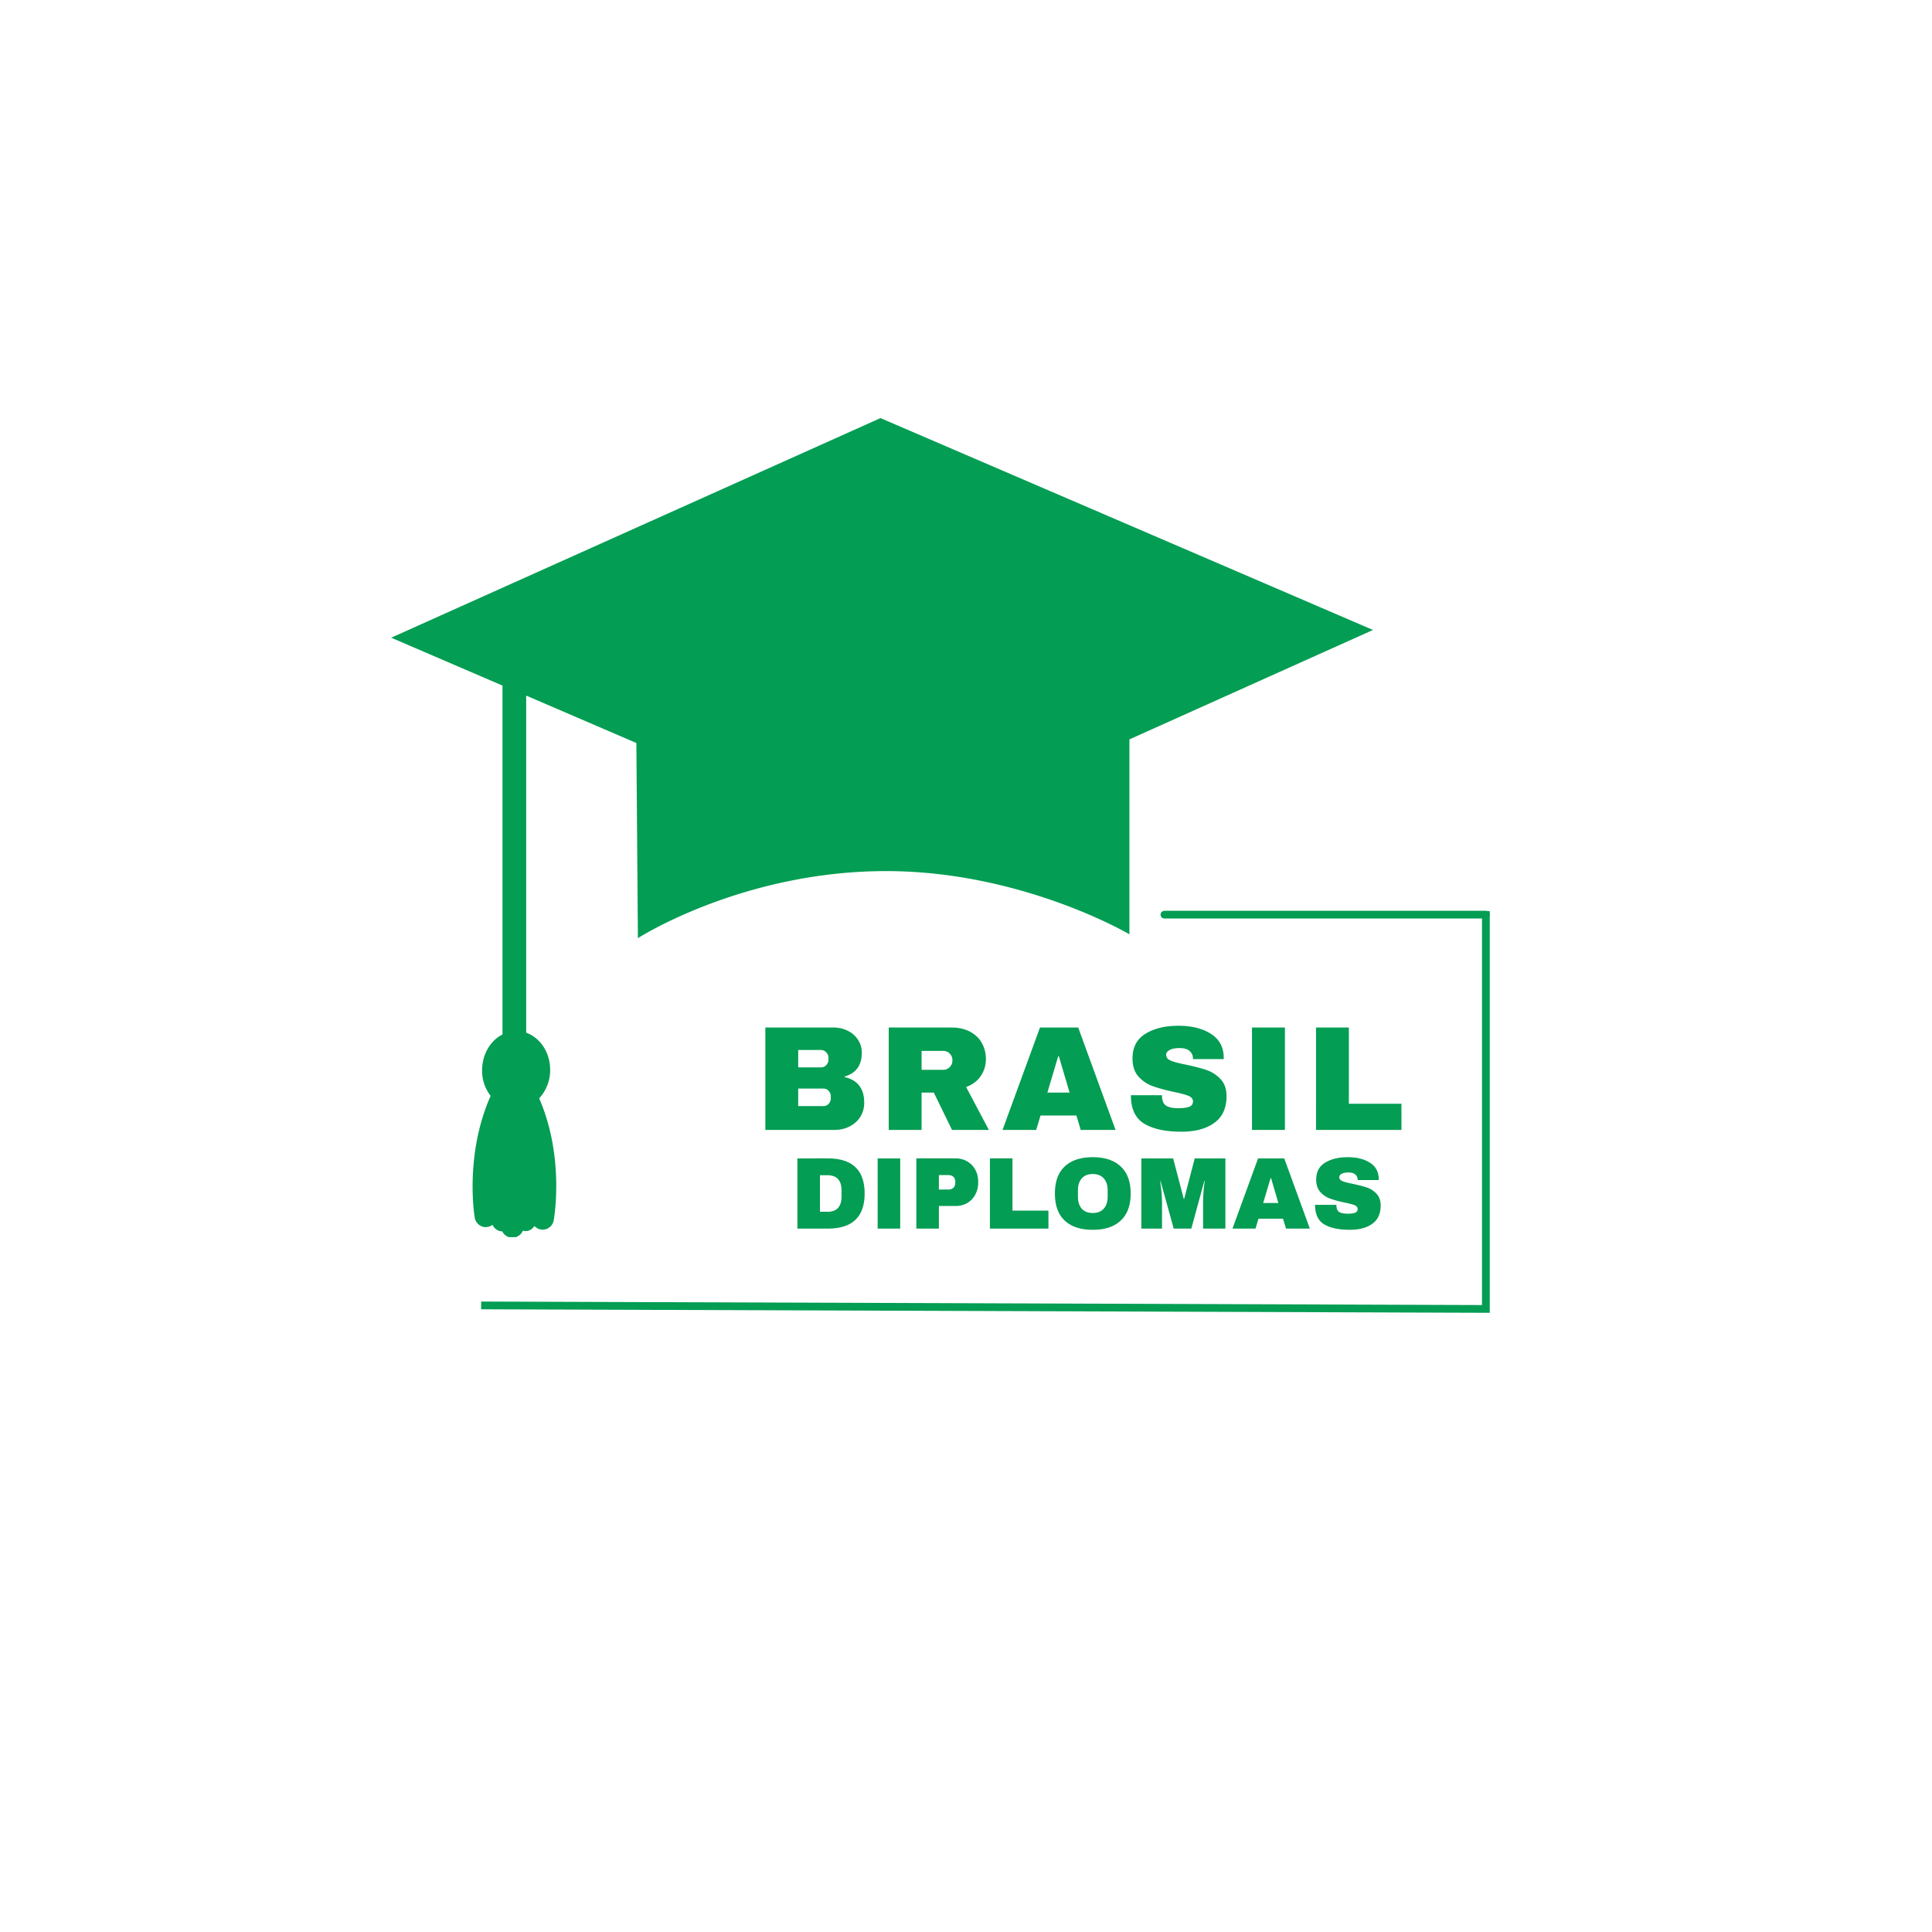
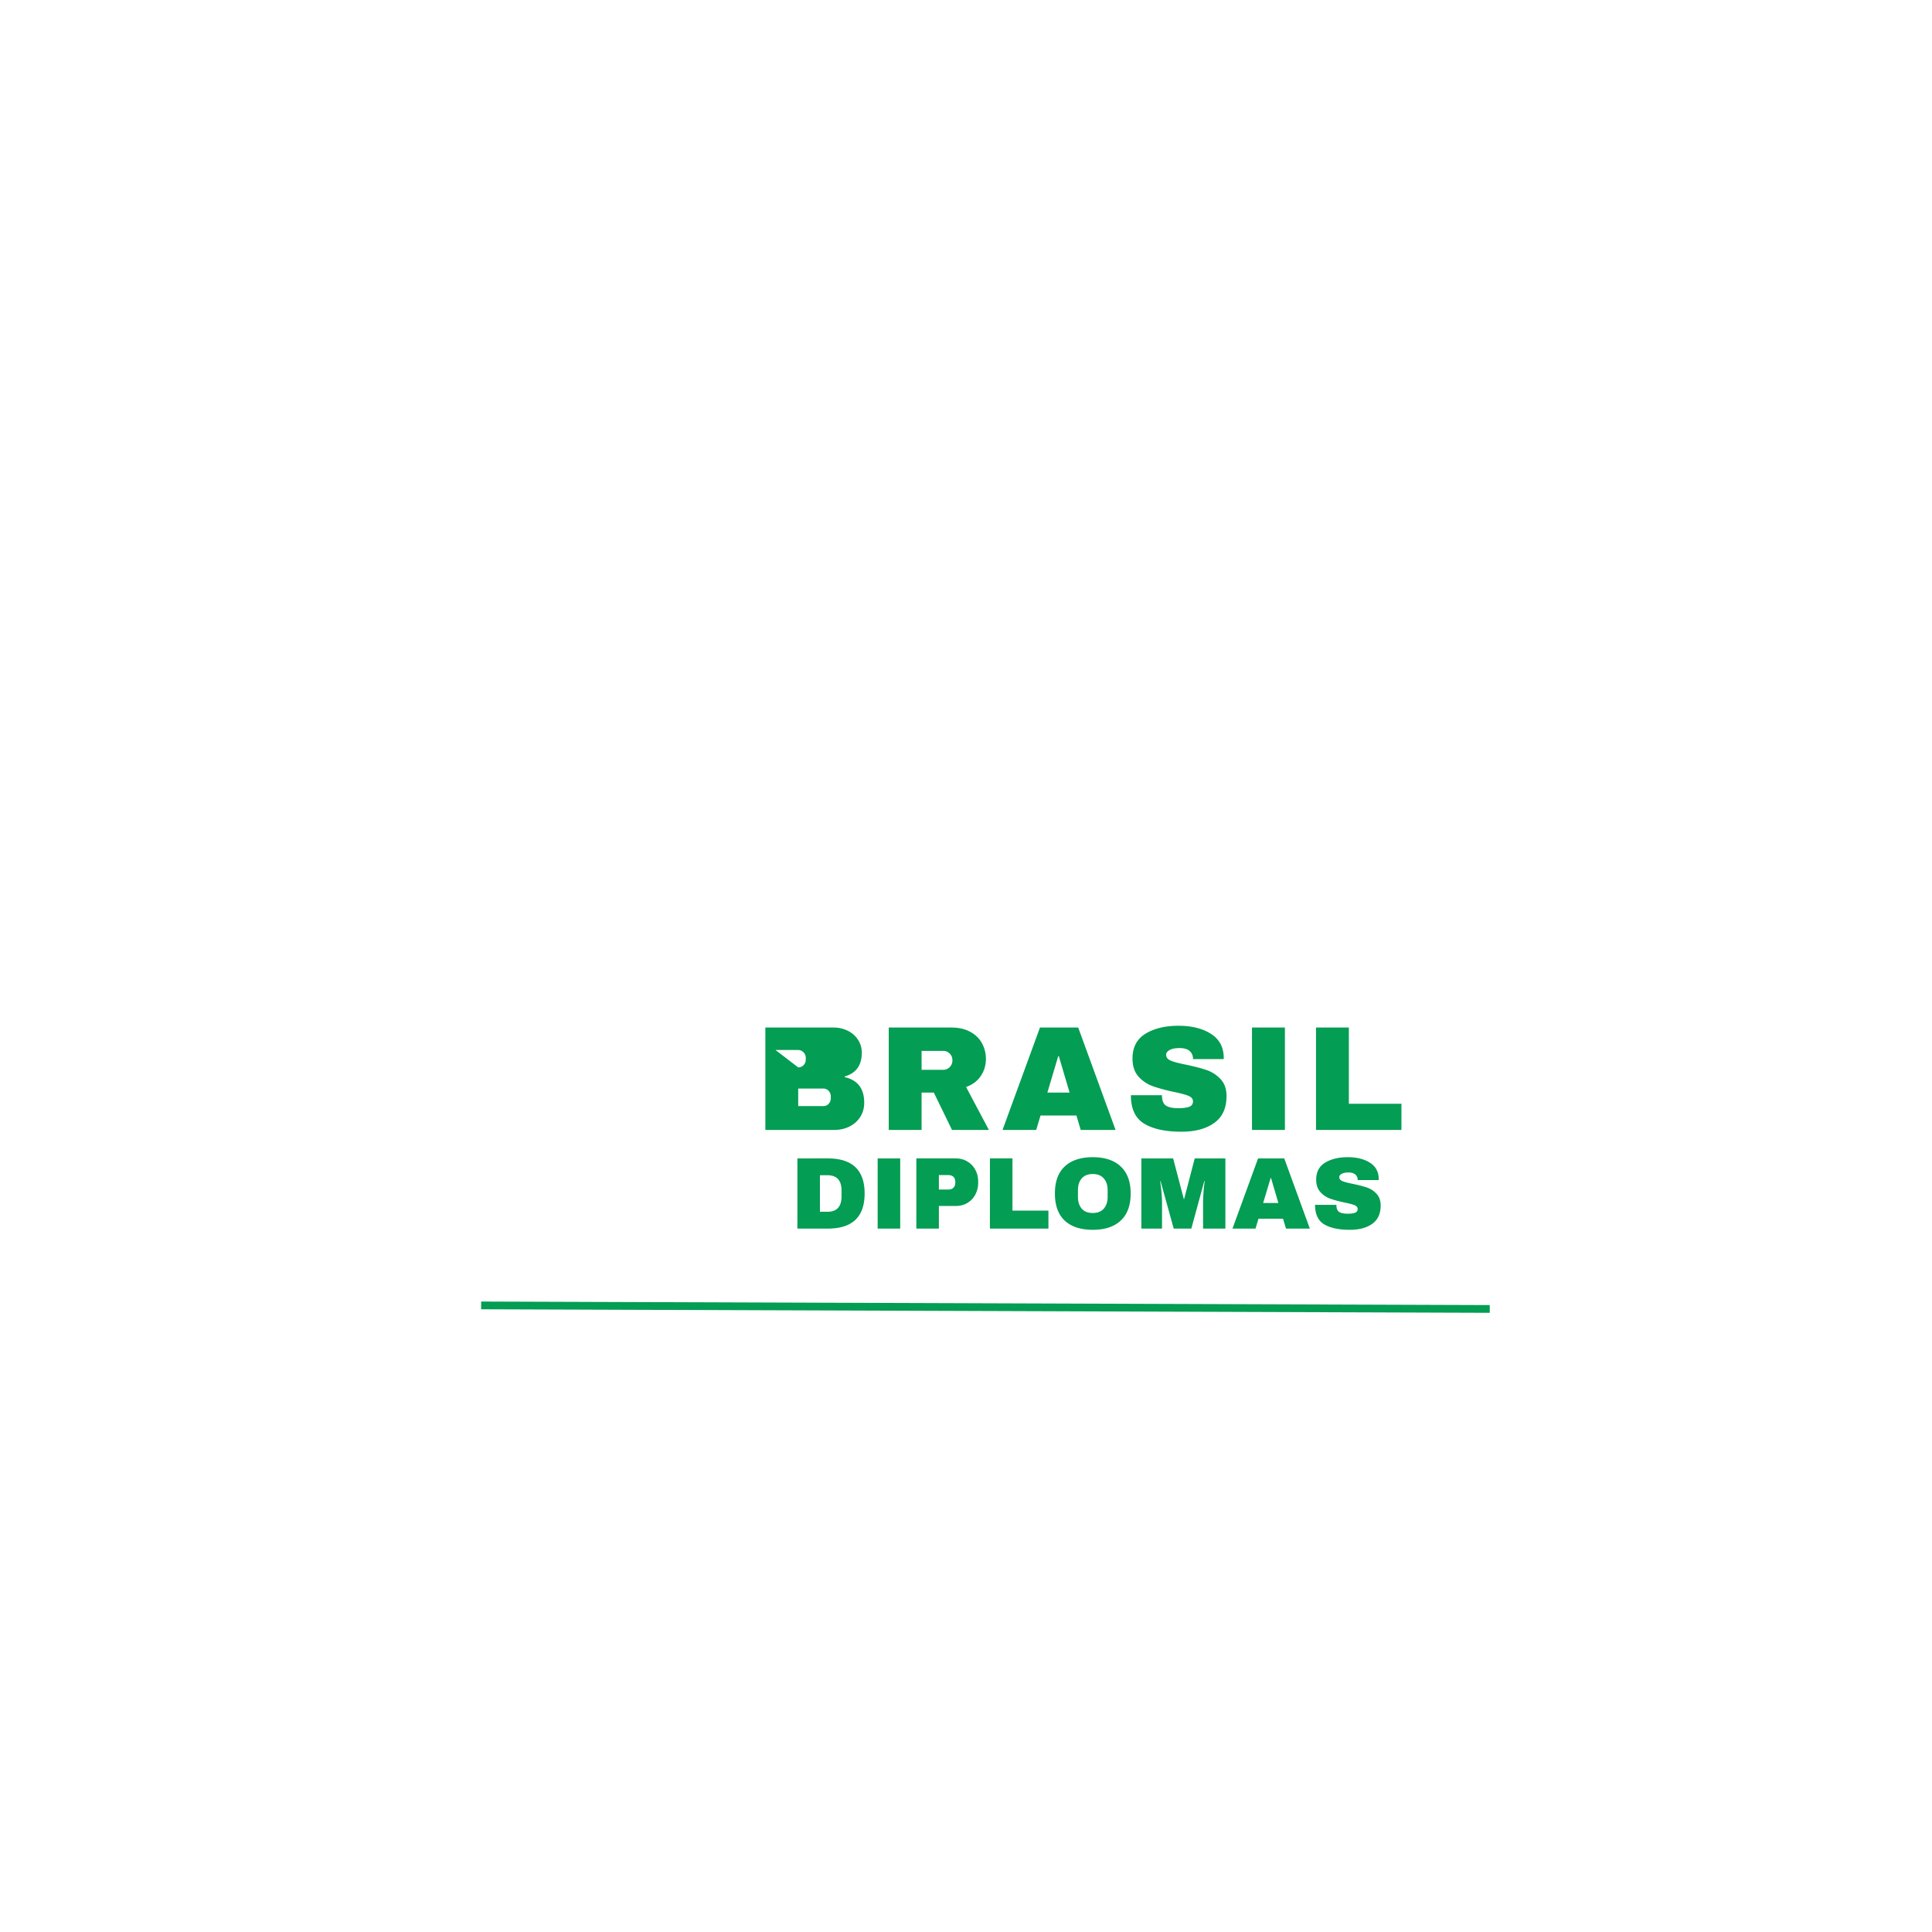
<svg xmlns="http://www.w3.org/2000/svg" width="500" height="500" viewBox="0 0 375 375">
  <defs>
    <clipPath id="17d685e57f">
-       <path d="M75.926 81.129h190.5v159h-190.5Zm0 0" />
-     </clipPath>
+       </clipPath>
  </defs>
  <g clip-path="url(#17d685e57f)">
-     <path fill="#039d53" d="m266.496 122.277-95.598-41.125-94.972 42.625 21.629 9.305c0 .078-.02.137-.02.215v67.488c-2.344 1.184-3.96 3.863-3.96 7-.005 1.828.55 3.469 1.655 4.926-5.046 11.379-3.175 23.11-3.078 23.66q.07.38.258.715.195.335.488.582c.196.168.415.293.657.383q.364.134.746.133l.375-.04a2.1 2.1 0 0 0 .91-.414c.371.75 1.062 1.282 1.89 1.282h.02a2.16 2.16 0 0 0 1.953 1.223h.02a2.16 2.16 0 0 0 1.21-.375q.55-.37.801-.985h.04q.27.074.55.078c.711 0 1.262-.414 1.676-.984q.48.533 1.184.668l.394.039c.254 0 .504-.043.742-.13a2.2 2.2 0 0 0 1.406-1.664c.098-.55 2.13-12.3-2.82-23.698a7.9 7.9 0 0 0 1.602-2.594 7.9 7.9 0 0 0 .527-3.004c-.02-3.39-1.988-6.191-4.652-7.137v-65.437l21.39 9.207.297 37.875s19.875-12.797 47.477-13.012c26.754-.219 47.926 12.262 47.926 12.262v-37.832Zm0 0" />
-   </g>
-   <path fill="#039d53" d="M161.79 199.444c1 0 1.914.211 2.75.625a4.84 4.84 0 0 1 2 1.75c.489.75.735 1.586.735 2.5q0 3.676-3.328 4.625v.125q3.796.862 3.796 4.97-.002 1.546-.765 2.75-.768 1.206-2.11 1.874-1.33.656-2.906.656h-13.406v-19.875Zm-6.86 7.735h4.407c.414 0 .766-.145 1.047-.438q.422-.452.422-1.109v-.297a1.48 1.48 0 0 0-.438-1.078q-.44-.452-1.03-.453h-4.407Zm0 7.515h4.86q.638.001 1.047-.437.422-.45.422-1.125v-.281q0-.67-.422-1.11a1.35 1.35 0 0 0-1.047-.453h-4.86ZM191.363 205.538q0 1.83-.984 3.297-.985 1.471-2.86 2.156l4.422 8.328h-7.156l-3.531-7.25h-2.375v7.25h-6.375v-19.875h12.156q2.139.001 3.656.829 1.513.813 2.281 2.218a6.3 6.3 0 0 1 .766 3.047m-6.5.266q0-.78-.516-1.297a1.7 1.7 0 0 0-1.266-.531h-4.202v3.672h4.203q.75.001 1.265-.532.516-.527.516-1.312M209.764 219.32l-.828-2.797h-6.97l-.843 2.796h-6.531l7.265-19.875h7.422l7.25 19.875Zm-6.47-7.25h4.313l-2.093-7.079h-.11ZM228.743 199.1q3.809 0 6.265 1.548 2.469 1.547 2.516 4.578v.343h-5.969v-.125q-.001-.856-.64-1.437-.644-.576-1.938-.578-1.267 0-1.953.375-.673.375-.672.922-.002.783.922 1.156.918.376 2.969.781 2.403.504 3.953 1.031a6.7 6.7 0 0 1 2.703 1.75q1.155 1.207 1.172 3.282 0 3.533-2.391 5.234c-1.586 1.137-3.703 1.703-6.36 1.703q-4.656 0-7.234-1.562-2.578-1.561-2.578-5.516h6.031c0 1 .258 1.672.782 2.016.52.336 1.328.5 2.422.5q1.218.001 2.015-.25.797-.264.797-1.078 0-.715-.89-1.079-.88-.356-2.876-.765-2.424-.53-4.015-1.094a6.75 6.75 0 0 1-2.781-1.86q-1.172-1.293-1.172-3.53-.002-3.249 2.515-4.797c1.688-1.032 3.82-1.547 6.407-1.547M243.01 219.32v-19.876h6.39v19.875ZM255.44 199.444h6.374v14.797h10.204v5.078h-16.579ZM160.667 224.845q7.156.002 7.156 6.812-.001 6.814-7.156 6.813h-5.891v-13.625Zm-1.516 10.36h1.438q2.749 0 2.75-2.954v-1.188q-.001-2.953-2.75-2.953h-1.438ZM170.353 238.47v-13.625h4.375v13.625ZM185.501 224.845q1.266.001 2.25.593a4 4 0 0 1 1.547 1.61c.375.68.563 1.437.563 2.281v.25q0 1.266-.563 2.297a4.1 4.1 0 0 1-1.547 1.625q-.984.58-2.25.578h-3.265v4.39h-4.375v-13.624Zm-3.265 6.047h1.797q.685.001 1.03-.36.36-.358.36-.969v-.156q0-.639-.36-.984-.345-.342-1.03-.344h-1.797ZM192.143 224.845h4.375v10.14h6.984v3.485h-11.36ZM212.103 224.61q3.527.001 5.437 1.813 1.922 1.8 1.922 5.234 0 3.457-1.922 5.25-1.91 1.798-5.437 1.797-3.516 0-5.438-1.781c-1.273-1.195-1.906-2.953-1.906-5.266q-.002-3.468 1.906-5.25c1.281-1.195 3.094-1.797 5.438-1.797m0 3.266q-1.408.002-2.141.86c-.492.562-.734 1.327-.734 2.296v1.266c0 .96.242 1.726.734 2.297q.733.843 2.14.843 1.406 0 2.141-.843.75-.855.75-2.297v-1.266q0-1.453-.75-2.297-.736-.857-2.14-.859M233.518 238.47v-4.907q0-.903.062-1.859.06-.967.141-1.625c.063-.437.098-.71.11-.828h-.079l-2.515 9.219h-3.422l-2.547-9.203h-.078c.02.117.055.39.11.828.062.43.116.965.171 1.61q.077.955.078 1.858v4.907h-4.015v-13.625h6.171l2.063 7.86h.078l2.047-7.86h5.953v13.625ZM249.613 238.47l-.578-1.922h-4.765l-.579 1.922h-4.468l4.968-13.625h5.079l4.968 13.625Zm-4.437-4.969h2.953l-1.422-4.844h-.078ZM261.597 224.61q2.608.001 4.297 1.063c1.125.71 1.695 1.758 1.719 3.14v.235h-4.094v-.078c0-.395-.149-.723-.438-.985q-.438-.406-1.328-.406c-.586 0-1.031.09-1.344.266q-.454.251-.453.625-.001.532.625.797.64.25 2.047.53c1.094.231 1.992.466 2.703.704.707.242 1.32.64 1.844 1.203q.795.832.813 2.25 0 2.424-1.641 3.594-1.63 1.158-4.36 1.156c-2.124 0-3.78-.351-4.968-1.062-1.18-.72-1.766-1.977-1.766-3.782h4.14c0 .688.177 1.149.532 1.375q.546.344 1.672.344.825.002 1.375-.172c.363-.125.547-.367.547-.734q0-.498-.61-.75-.597-.246-1.968-.516-1.66-.357-2.75-.75a4.63 4.63 0 0 1-1.906-1.281q-.814-.89-.813-2.406 0-2.232 1.734-3.297c1.157-.707 2.618-1.063 4.391-1.063m0 0" />
+     </g>
+   <path fill="#039d53" d="M161.79 199.444c1 0 1.914.211 2.75.625a4.84 4.84 0 0 1 2 1.75c.489.75.735 1.586.735 2.5q0 3.676-3.328 4.625v.125q3.796.862 3.796 4.97-.002 1.546-.765 2.75-.768 1.206-2.11 1.874-1.33.656-2.906.656h-13.406v-19.875Zm-6.86 7.735c.414 0 .766-.145 1.047-.438q.422-.452.422-1.109v-.297a1.48 1.48 0 0 0-.438-1.078q-.44-.452-1.03-.453h-4.407Zm0 7.515h4.86q.638.001 1.047-.437.422-.45.422-1.125v-.281q0-.67-.422-1.11a1.35 1.35 0 0 0-1.047-.453h-4.86ZM191.363 205.538q0 1.83-.984 3.297-.985 1.471-2.86 2.156l4.422 8.328h-7.156l-3.531-7.25h-2.375v7.25h-6.375v-19.875h12.156q2.139.001 3.656.829 1.513.813 2.281 2.218a6.3 6.3 0 0 1 .766 3.047m-6.5.266q0-.78-.516-1.297a1.7 1.7 0 0 0-1.266-.531h-4.202v3.672h4.203q.75.001 1.265-.532.516-.527.516-1.312M209.764 219.32l-.828-2.797h-6.97l-.843 2.796h-6.531l7.265-19.875h7.422l7.25 19.875Zm-6.47-7.25h4.313l-2.093-7.079h-.11ZM228.743 199.1q3.809 0 6.265 1.548 2.469 1.547 2.516 4.578v.343h-5.969v-.125q-.001-.856-.64-1.437-.644-.576-1.938-.578-1.267 0-1.953.375-.673.375-.672.922-.002.783.922 1.156.918.376 2.969.781 2.403.504 3.953 1.031a6.7 6.7 0 0 1 2.703 1.75q1.155 1.207 1.172 3.282 0 3.533-2.391 5.234c-1.586 1.137-3.703 1.703-6.36 1.703q-4.656 0-7.234-1.562-2.578-1.561-2.578-5.516h6.031c0 1 .258 1.672.782 2.016.52.336 1.328.5 2.422.5q1.218.001 2.015-.25.797-.264.797-1.078 0-.715-.89-1.079-.88-.356-2.876-.765-2.424-.53-4.015-1.094a6.75 6.75 0 0 1-2.781-1.86q-1.172-1.293-1.172-3.53-.002-3.249 2.515-4.797c1.688-1.032 3.82-1.547 6.407-1.547M243.01 219.32v-19.876h6.39v19.875ZM255.44 199.444h6.374v14.797h10.204v5.078h-16.579ZM160.667 224.845q7.156.002 7.156 6.812-.001 6.814-7.156 6.813h-5.891v-13.625Zm-1.516 10.36h1.438q2.749 0 2.75-2.954v-1.188q-.001-2.953-2.75-2.953h-1.438ZM170.353 238.47v-13.625h4.375v13.625ZM185.501 224.845q1.266.001 2.25.593a4 4 0 0 1 1.547 1.61c.375.68.563 1.437.563 2.281v.25q0 1.266-.563 2.297a4.1 4.1 0 0 1-1.547 1.625q-.984.58-2.25.578h-3.265v4.39h-4.375v-13.624Zm-3.265 6.047h1.797q.685.001 1.03-.36.36-.358.36-.969v-.156q0-.639-.36-.984-.345-.342-1.03-.344h-1.797ZM192.143 224.845h4.375v10.14h6.984v3.485h-11.36ZM212.103 224.61q3.527.001 5.437 1.813 1.922 1.8 1.922 5.234 0 3.457-1.922 5.25-1.91 1.798-5.437 1.797-3.516 0-5.438-1.781c-1.273-1.195-1.906-2.953-1.906-5.266q-.002-3.468 1.906-5.25c1.281-1.195 3.094-1.797 5.438-1.797m0 3.266q-1.408.002-2.141.86c-.492.562-.734 1.327-.734 2.296v1.266c0 .96.242 1.726.734 2.297q.733.843 2.14.843 1.406 0 2.141-.843.75-.855.75-2.297v-1.266q0-1.453-.75-2.297-.736-.857-2.14-.859M233.518 238.47v-4.907q0-.903.062-1.859.06-.967.141-1.625c.063-.437.098-.71.11-.828h-.079l-2.515 9.219h-3.422l-2.547-9.203h-.078c.02.117.055.39.11.828.062.43.116.965.171 1.61q.077.955.078 1.858v4.907h-4.015v-13.625h6.171l2.063 7.86h.078l2.047-7.86h5.953v13.625ZM249.613 238.47l-.578-1.922h-4.765l-.579 1.922h-4.468l4.968-13.625h5.079l4.968 13.625Zm-4.437-4.969h2.953l-1.422-4.844h-.078ZM261.597 224.61q2.608.001 4.297 1.063c1.125.71 1.695 1.758 1.719 3.14v.235h-4.094v-.078c0-.395-.149-.723-.438-.985q-.438-.406-1.328-.406c-.586 0-1.031.09-1.344.266q-.454.251-.453.625-.001.532.625.797.64.25 2.047.53c1.094.231 1.992.466 2.703.704.707.242 1.32.64 1.844 1.203q.795.832.813 2.25 0 2.424-1.641 3.594-1.63 1.158-4.36 1.156c-2.124 0-3.78-.351-4.968-1.062-1.18-.72-1.766-1.977-1.766-3.782h4.14c0 .688.177 1.149.532 1.375q.546.344 1.672.344.825.002 1.375-.172c.363-.125.547-.367.547-.734q0-.498-.61-.75-.597-.246-1.968-.516-1.66-.357-2.75-.75a4.63 4.63 0 0 1-1.906-1.281q-.814-.89-.813-2.406 0-2.232 1.734-3.297c1.157-.707 2.618-1.063 4.391-1.063m0 0" />
  <path fill="none" stroke="#039d53" stroke-width="1.5" d="m93.39 253.379 195.77.687" />
-   <path fill="none" stroke="#039d53" stroke-linecap="round" stroke-width="1.5" d="M226.016 177.535h62.394" />
-   <path fill="none" stroke="#039d53" stroke-width="1.5" d="M288.406 253.375V176.84" />
</svg>